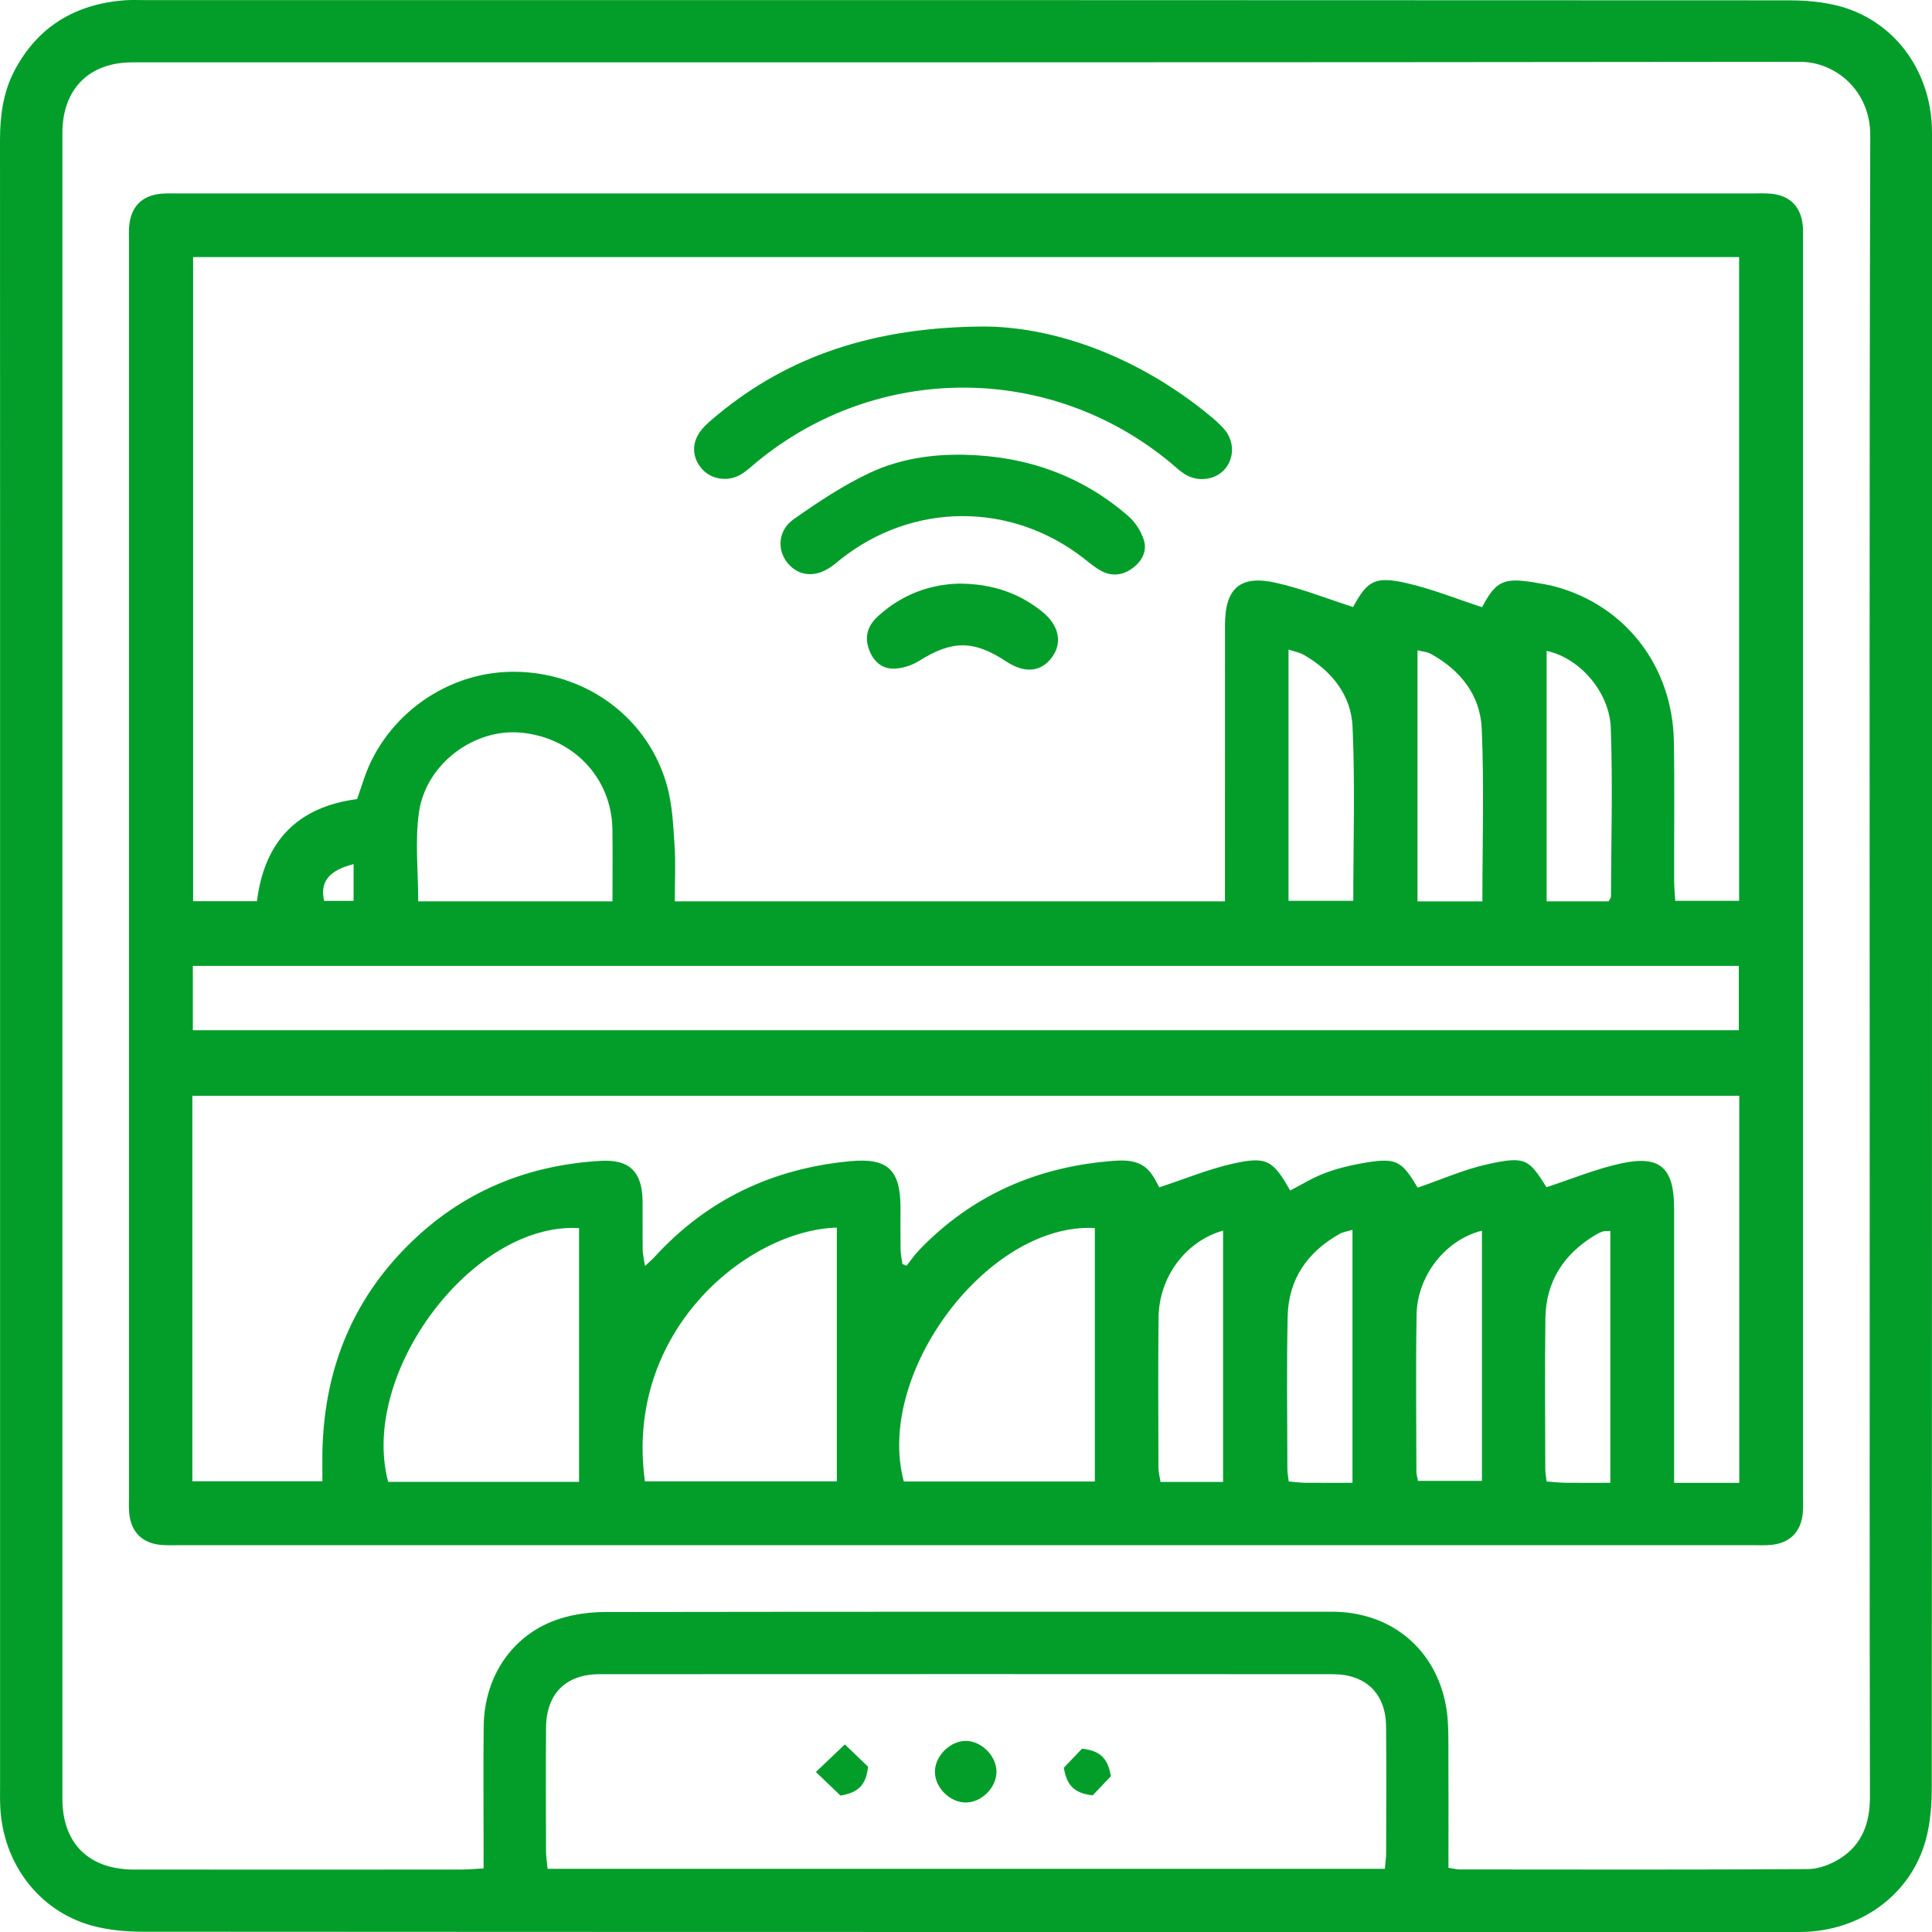
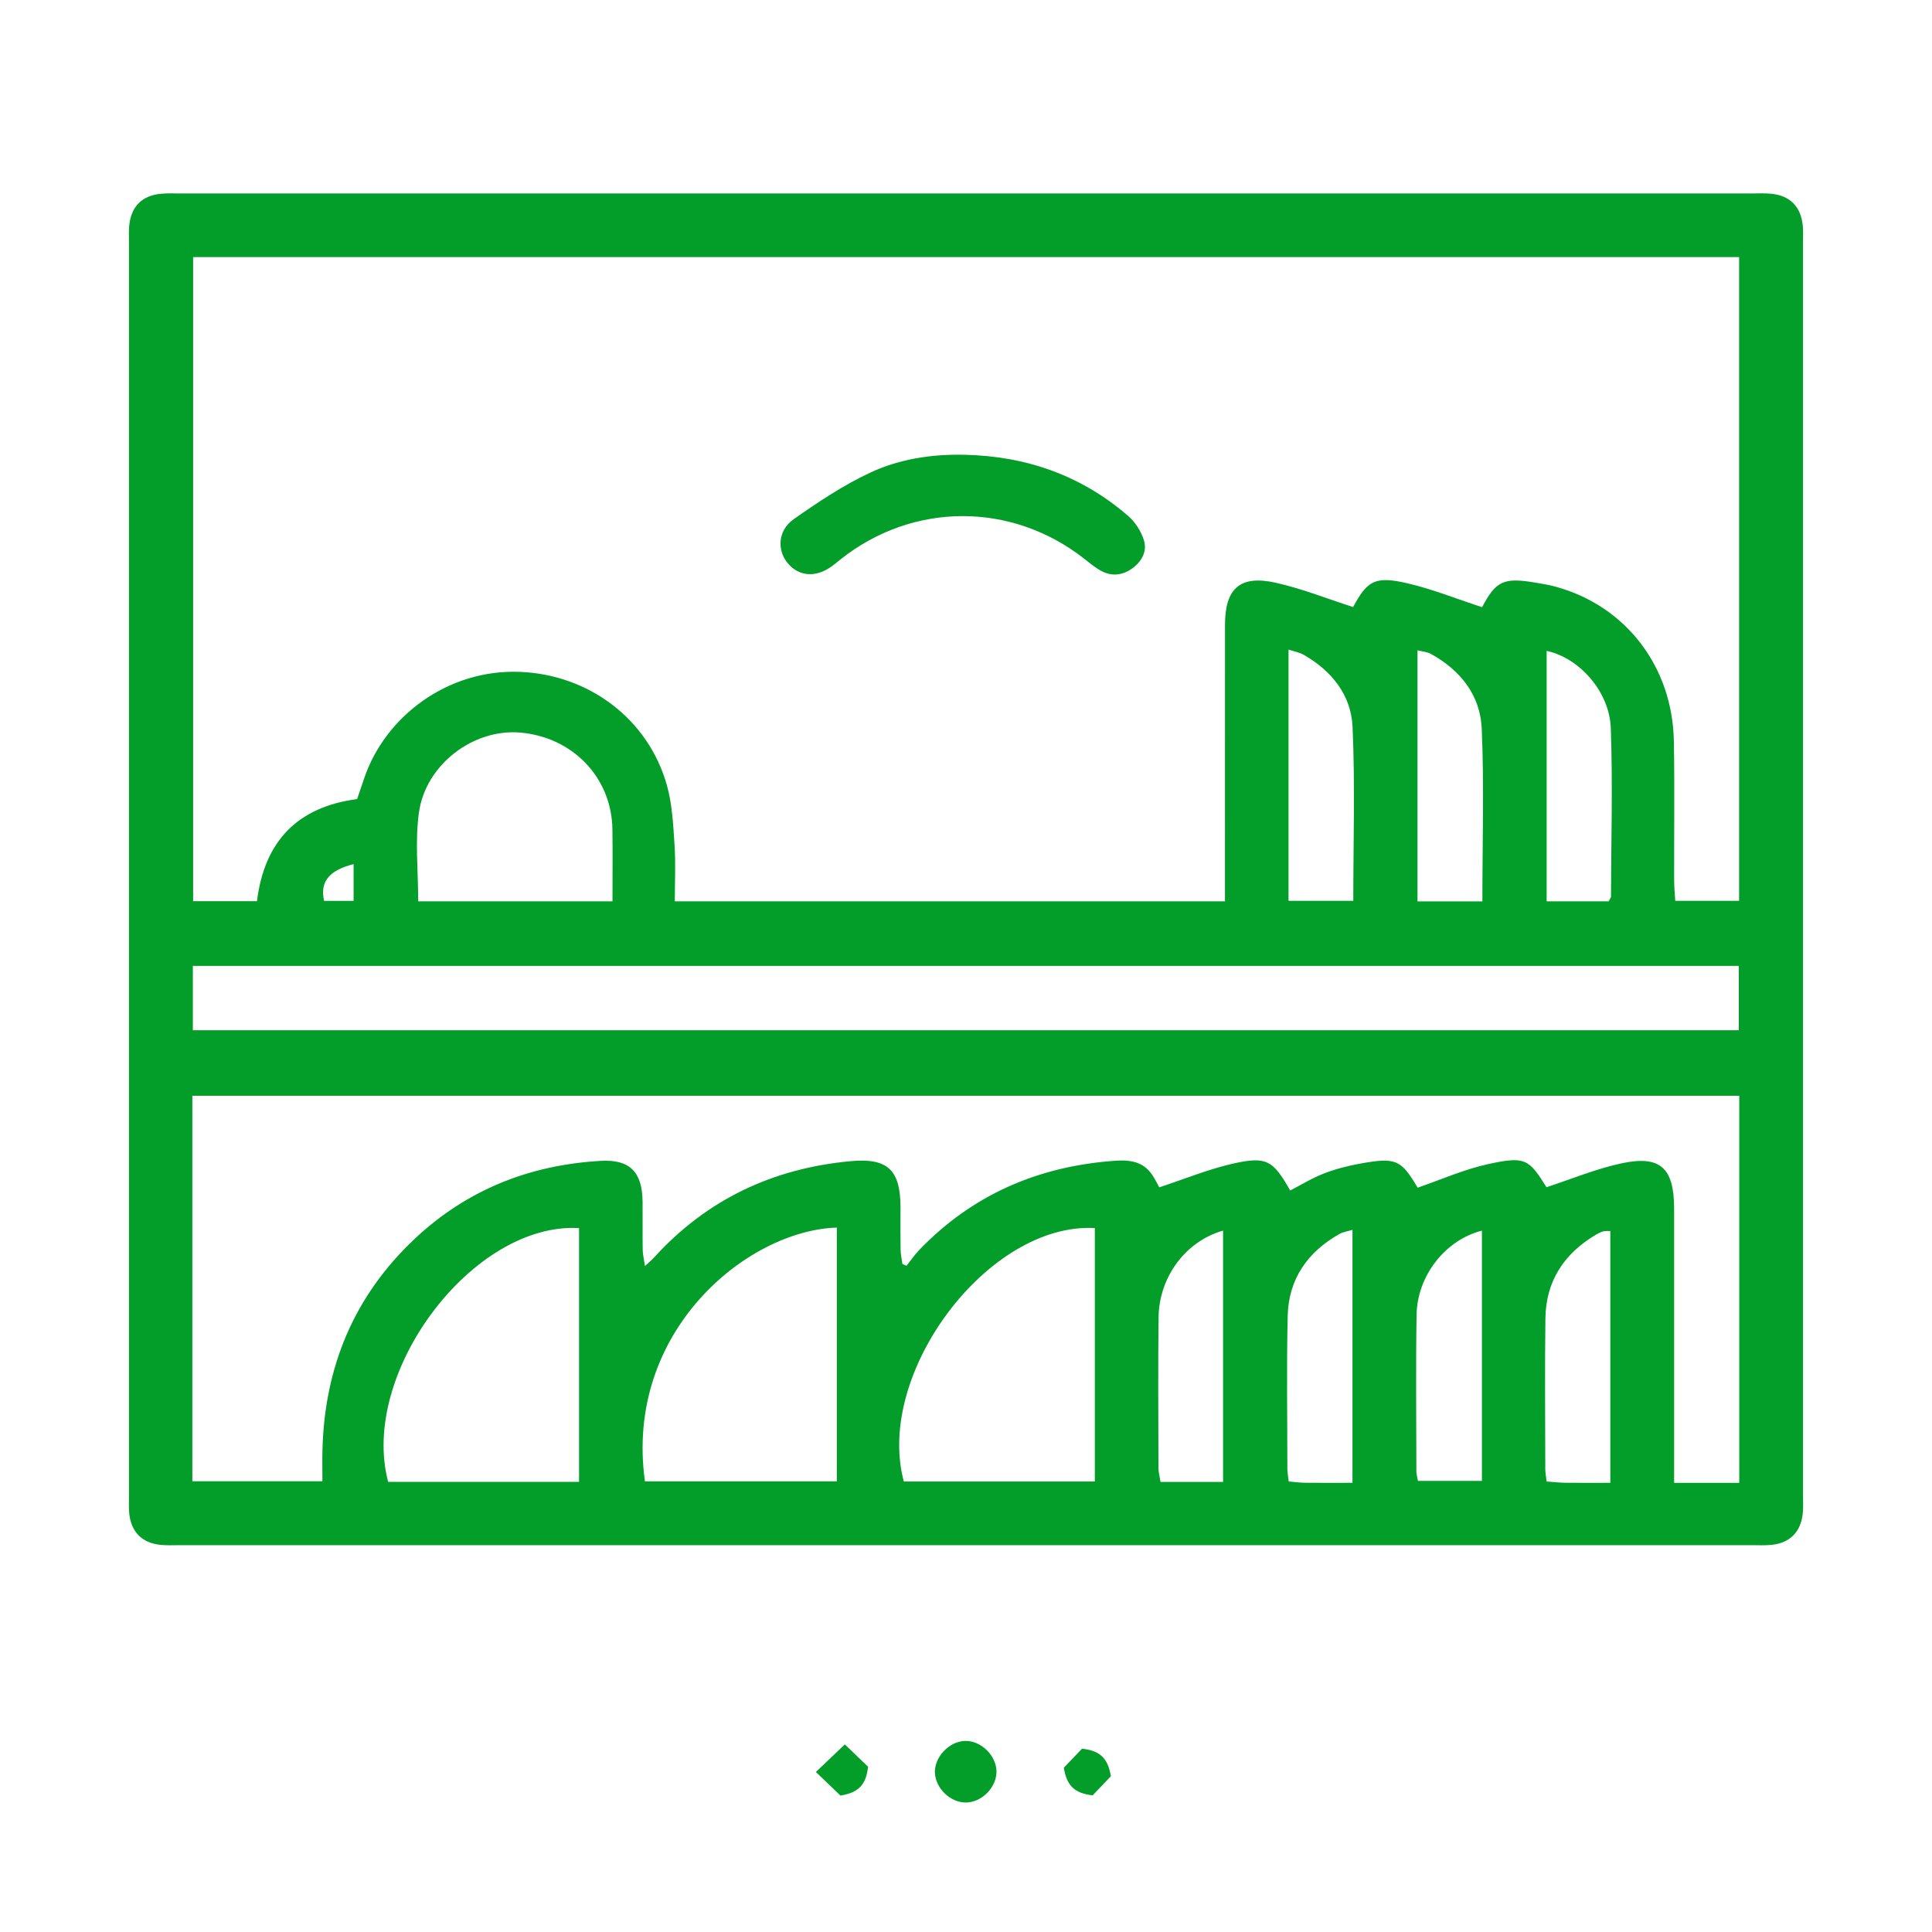
<svg xmlns="http://www.w3.org/2000/svg" width="50" height="50" viewBox="0 0 50 50" fill="none">
  <g clip-path="url(#clip0_1703_38209)">
-     <path d="M0.002 25.003C0.002 17.878 0.003 10.754 0 3.631C0 2.996 0.08 2.382 0.381 1.816C0.988 0.674 1.963 0.102 3.234 0.007C3.39 -0.005 3.547 0.002 3.704 0.002C17.9 0.002 32.096 0.001 46.292 0.009C46.739 0.009 47.201 0.048 47.629 0.166C49.008 0.55 49.93 1.782 49.996 3.26C50.003 3.416 50 3.573 50 3.729C50 17.908 50.002 32.087 49.994 46.266C49.994 46.712 49.958 47.174 49.843 47.603C49.473 48.982 48.241 49.918 46.767 49.995C46.611 50.003 46.454 49.999 46.298 50C32.102 50 17.906 50.002 3.709 49.993C3.263 49.993 2.801 49.952 2.373 49.834C0.994 49.45 0.067 48.211 0.006 46.741C-0.002 46.55 0.002 46.358 0.002 46.167C0.002 39.113 0.002 32.058 0.002 25.003L0.002 25.003ZM37.487 48.339C37.636 48.362 37.703 48.381 37.77 48.381C40.776 48.383 43.782 48.391 46.788 48.372C47.065 48.37 47.373 48.254 47.612 48.104C48.19 47.742 48.395 47.184 48.394 46.503C48.383 41.343 48.388 36.182 48.388 31.022C48.388 21.848 48.376 12.674 48.402 3.499C48.405 2.346 47.502 1.599 46.584 1.6C32.197 1.618 17.81 1.612 3.424 1.614C2.301 1.614 1.616 2.308 1.615 3.441C1.614 17.811 1.614 32.18 1.615 46.549C1.615 47.708 2.298 48.383 3.469 48.384C6.283 48.387 9.098 48.385 11.913 48.384C12.098 48.384 12.282 48.367 12.515 48.355C12.515 48.117 12.515 47.93 12.515 47.742C12.515 46.718 12.505 45.692 12.518 44.667C12.536 43.351 13.293 42.27 14.491 41.891C14.864 41.773 15.273 41.719 15.667 41.719C21.887 41.709 28.107 41.712 34.328 41.712C34.414 41.712 34.502 41.71 34.588 41.713C36.052 41.762 37.155 42.702 37.421 44.145C37.474 44.433 37.482 44.731 37.484 45.026C37.49 46.117 37.486 47.209 37.486 48.337L37.487 48.339ZM35.84 48.365C35.854 48.195 35.873 48.077 35.873 47.959C35.875 46.864 35.882 45.77 35.871 44.675C35.864 43.833 35.349 43.328 34.49 43.328C28.166 43.325 21.843 43.325 15.518 43.328C14.637 43.328 14.137 43.837 14.131 44.722C14.124 45.782 14.128 46.841 14.131 47.901C14.131 48.05 14.157 48.199 14.172 48.365H35.84Z" fill="#039E2A" />
    <path d="M25.026 5.007C31.786 5.007 38.547 5.007 45.307 5.007C45.481 5.007 45.656 4.997 45.828 5.013C46.326 5.058 46.612 5.349 46.657 5.852C46.669 5.99 46.662 6.13 46.662 6.269C46.662 17.079 46.662 27.889 46.662 38.699C46.662 38.855 46.671 39.013 46.655 39.168C46.607 39.643 46.325 39.93 45.855 39.98C45.682 39.999 45.508 39.989 45.334 39.989C31.778 39.989 18.222 39.989 4.666 39.989C4.492 39.989 4.317 39.999 4.145 39.98C3.673 39.93 3.392 39.643 3.345 39.169C3.33 39.014 3.338 38.856 3.338 38.7C3.338 27.89 3.338 17.079 3.338 6.269C3.338 6.13 3.331 5.991 3.343 5.853C3.387 5.35 3.672 5.058 4.171 5.014C4.343 4.998 4.518 5.007 4.692 5.007C11.47 5.007 18.247 5.007 25.026 5.007V5.007ZM38.357 15.713C38.707 15.045 38.912 14.941 39.702 15.073C39.89 15.104 40.079 15.134 40.262 15.184C42.078 15.683 43.286 17.252 43.32 19.189C43.341 20.388 43.323 21.587 43.327 22.785C43.327 22.968 43.346 23.15 43.356 23.313H45.008V6.653H4.998V23.323H6.65C6.844 21.765 7.702 20.883 9.242 20.68C9.308 20.484 9.369 20.305 9.431 20.125C9.973 18.544 11.58 17.316 13.451 17.388C15.23 17.456 16.777 18.599 17.261 20.328C17.399 20.822 17.423 21.352 17.457 21.869C17.489 22.347 17.464 22.828 17.464 23.326H31.702C31.702 23.09 31.702 22.887 31.702 22.683C31.702 20.512 31.701 18.34 31.703 16.168C31.704 15.231 32.09 14.877 33.005 15.079C33.685 15.229 34.34 15.493 35.018 15.71C35.384 15.032 35.582 14.903 36.404 15.091C37.054 15.239 37.681 15.494 38.357 15.714V15.713ZM4.978 38.335H8.344C8.344 38.037 8.339 37.78 8.345 37.522C8.4 35.371 9.166 33.528 10.745 32.049C12.092 30.787 13.711 30.149 15.544 30.043C16.296 30 16.621 30.326 16.63 31.094C16.634 31.51 16.627 31.928 16.633 32.345C16.635 32.468 16.667 32.591 16.692 32.765C16.81 32.654 16.877 32.6 16.934 32.536C18.296 31.042 19.996 30.241 22 30.052C22.961 29.961 23.302 30.262 23.305 31.241C23.305 31.606 23.301 31.971 23.307 32.335C23.309 32.461 23.338 32.587 23.354 32.712C23.39 32.727 23.425 32.743 23.461 32.758C23.568 32.624 23.665 32.48 23.783 32.356C25.157 30.923 26.855 30.19 28.82 30.043C29.176 30.016 29.526 30.034 29.771 30.341C29.884 30.483 29.959 30.655 30.001 30.728C30.672 30.508 31.281 30.255 31.916 30.113C32.781 29.919 32.947 30.03 33.39 30.81C33.678 30.662 33.958 30.487 34.26 30.371C34.565 30.253 34.888 30.17 35.21 30.112C36.13 29.947 36.26 30.014 36.689 30.737C37.304 30.526 37.892 30.262 38.508 30.128C39.471 29.917 39.566 29.992 40.023 30.725C40.682 30.51 41.307 30.248 41.959 30.108C42.969 29.89 43.325 30.225 43.326 31.275C43.327 33.43 43.326 35.584 43.326 37.739V38.376H45.012V28.359H4.978V38.335ZM4.991 24.998V26.662H45V24.998H4.991ZM14.986 38.351V31.783C12.233 31.623 9.295 35.534 10.046 38.351H14.986ZM16.691 38.337H21.657V31.77C19.344 31.841 16.15 34.449 16.691 38.337ZM28.334 31.782C25.574 31.631 22.636 35.543 23.391 38.341H28.334V31.782ZM15.851 23.326C15.851 22.665 15.858 22.059 15.849 21.454C15.827 20.122 14.82 19.074 13.461 18.959C12.257 18.857 11.021 19.776 10.843 21.023C10.737 21.766 10.823 22.536 10.823 23.326H15.851L15.851 23.326ZM33.346 23.314H35.023C35.023 21.782 35.071 20.292 35.004 18.808C34.967 17.988 34.464 17.362 33.743 16.948C33.634 16.885 33.502 16.863 33.347 16.811V23.314H33.346ZM38.364 23.327C38.364 21.795 38.411 20.322 38.347 18.855C38.309 17.991 37.795 17.342 37.029 16.922C36.935 16.87 36.816 16.863 36.685 16.83V23.328H38.364V23.327ZM40.027 16.845V23.326H41.63C41.663 23.264 41.692 23.234 41.692 23.204C41.697 21.75 41.739 20.293 41.687 18.84C41.653 17.896 40.869 17.023 40.027 16.845ZM31.653 38.352V31.848C30.684 32.123 29.997 33.047 29.984 34.09C29.968 35.389 29.978 36.689 29.981 37.989C29.981 38.103 30.014 38.218 30.034 38.352H31.652H31.653ZM35.002 38.375V31.828C34.863 31.871 34.758 31.883 34.673 31.931C33.84 32.398 33.346 33.102 33.325 34.064C33.295 35.38 33.316 36.698 33.317 38.014C33.317 38.114 33.338 38.213 33.352 38.34C33.511 38.353 33.645 38.373 33.779 38.374C34.174 38.378 34.569 38.375 35.002 38.375ZM38.353 31.849C37.404 32.088 36.678 33.017 36.661 34.025C36.639 35.376 36.654 36.728 36.656 38.08C36.656 38.161 36.683 38.242 36.697 38.325H38.352V31.849H38.353ZM41.675 38.375V31.858C41.586 31.862 41.533 31.855 41.486 31.869C41.42 31.889 41.357 31.92 41.298 31.956C40.478 32.444 40.008 33.155 39.995 34.118C39.978 35.417 39.99 36.717 39.992 38.017C39.992 38.116 40.012 38.215 40.027 38.341C40.206 38.353 40.357 38.372 40.508 38.374C40.886 38.378 41.263 38.375 41.676 38.375H41.675ZM9.151 22.363C8.501 22.527 8.278 22.832 8.388 23.315H9.151V22.363Z" fill="#039E2A" />
    <path d="M24.968 45.055C25.378 45.039 25.781 45.424 25.789 45.84C25.797 46.254 25.407 46.65 24.992 46.649C24.597 46.648 24.22 46.289 24.196 45.89C24.172 45.484 24.553 45.072 24.968 45.055Z" fill="#039E2A" />
    <path d="M21.115 45.859C21.408 45.58 21.604 45.394 21.864 45.145C22.122 45.394 22.318 45.581 22.466 45.723C22.414 46.193 22.216 46.394 21.751 46.469C21.603 46.326 21.408 46.139 21.115 45.859V45.859Z" fill="#039E2A" />
    <path d="M27.531 45.75C27.673 45.601 27.86 45.405 28.002 45.256C28.472 45.307 28.674 45.505 28.749 45.969C28.608 46.118 28.421 46.314 28.279 46.463C27.81 46.411 27.607 46.215 27.532 45.75H27.531Z" fill="#039E2A" />
-     <path d="M25.558 8.451C27.323 8.482 29.425 9.221 31.255 10.712C31.402 10.832 31.551 10.956 31.676 11.099C31.949 11.408 31.951 11.853 31.696 12.144C31.449 12.426 30.994 12.485 30.653 12.266C30.523 12.182 30.409 12.072 30.289 11.972C27.174 9.392 22.714 9.384 19.59 11.953C19.456 12.063 19.329 12.185 19.182 12.274C18.854 12.475 18.422 12.415 18.181 12.151C17.9 11.847 17.886 11.447 18.164 11.113C18.285 10.968 18.436 10.846 18.583 10.725C20.39 9.235 22.605 8.447 25.559 8.45L25.558 8.451Z" fill="#039E2A" />
    <path d="M24.958 11.769C26.555 11.804 27.984 12.302 29.197 13.353C29.382 13.513 29.535 13.753 29.606 13.986C29.691 14.267 29.55 14.53 29.306 14.708C29.064 14.884 28.791 14.923 28.522 14.787C28.354 14.701 28.206 14.575 28.057 14.458C26.175 12.984 23.629 12.99 21.755 14.475C21.673 14.54 21.595 14.609 21.509 14.668C21.104 14.952 20.678 14.918 20.392 14.582C20.104 14.244 20.128 13.728 20.539 13.438C21.172 12.993 21.826 12.556 22.525 12.23C23.28 11.878 24.113 11.751 24.957 11.769H24.958Z" fill="#039E2A" />
-     <path d="M24.835 15.104C25.677 15.109 26.369 15.345 26.97 15.829C27.409 16.181 27.501 16.632 27.228 17.006C26.943 17.396 26.519 17.436 26.038 17.117C25.195 16.56 24.633 16.571 23.786 17.104C23.582 17.231 23.306 17.317 23.071 17.303C22.761 17.283 22.555 17.047 22.466 16.734C22.374 16.411 22.498 16.151 22.727 15.943C23.342 15.383 24.076 15.118 24.835 15.104H24.835Z" fill="#039E2A" />
  </g>
  <defs>
    <clipPath id="clip0_1703_38209">
      <rect width="50" height="50" fill="white" />
    </clipPath>
  </defs>
</svg>